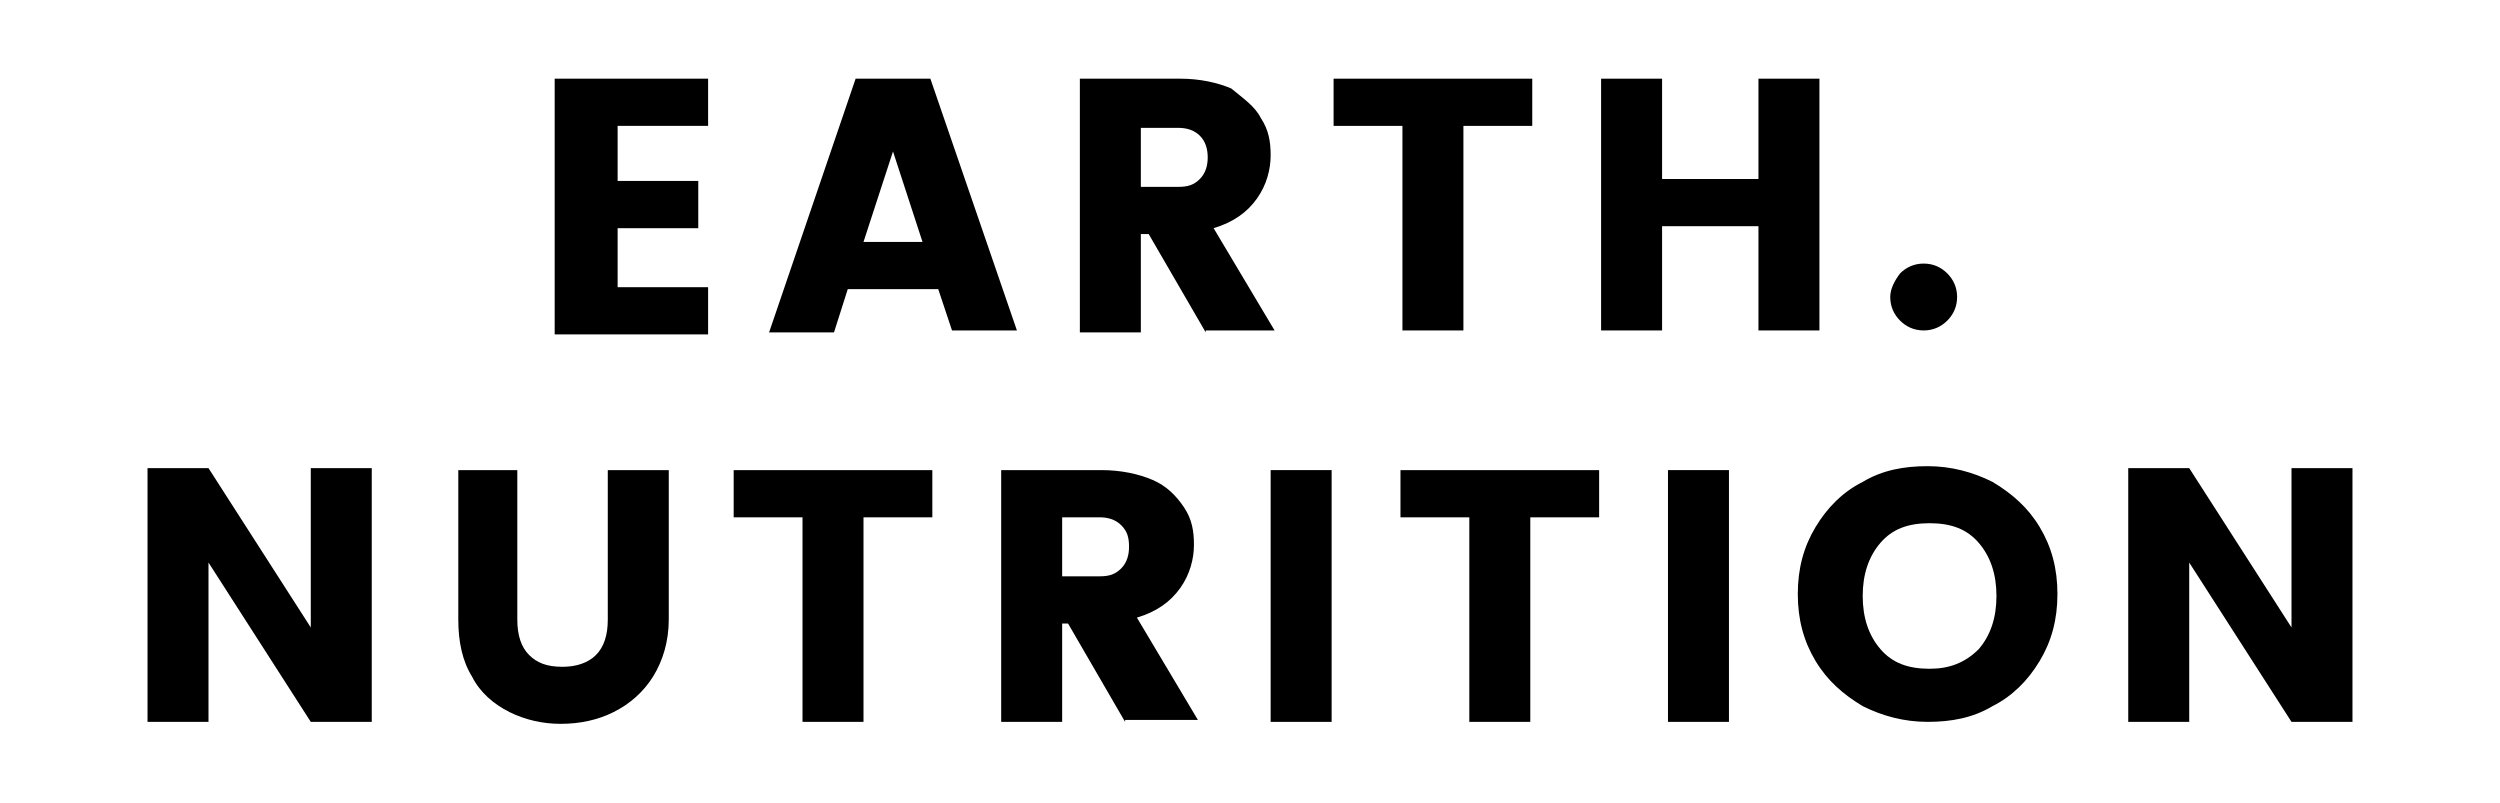
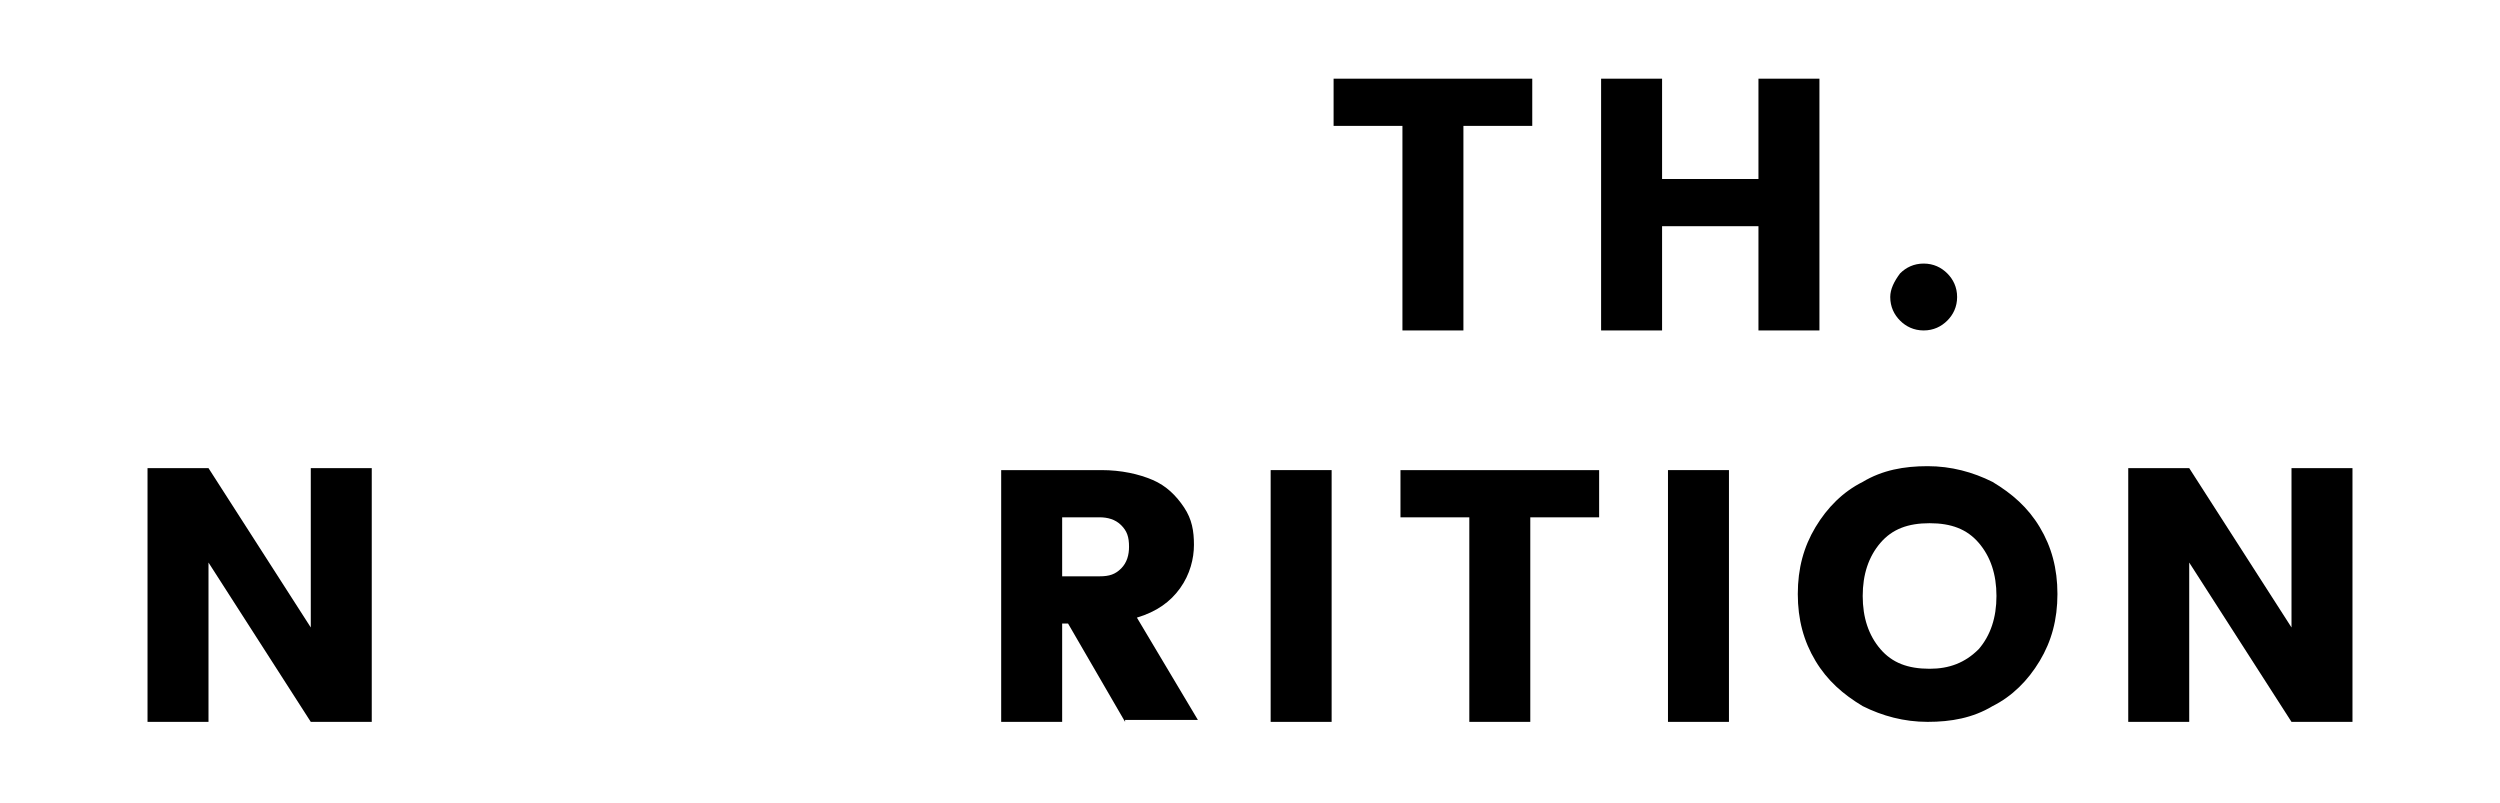
<svg xmlns="http://www.w3.org/2000/svg" xml:space="preserve" style="enable-background:new 0 0 127.1 40.8;" viewBox="0 0 127.1 40.8" y="0px" x="0px" id="Layer_1" version="1.1">
  <g>
-     <path d="M31.4,6.4v2.8h4.1v2.4h-4.1v3H36v2.4h-7.8V4H36v2.4H31.4z" />
-     <path d="M47.7,14.7h-4.6l-0.7,2.2h-3.3L43.5,4h3.8l4.4,12.8h-3.3L47.7,14.7z M46.9,12.3l-1.5-4.6l-1.5,4.6H46.9z" />
-     <path d="M61.3,16.9l-2.9-5H58v5h-3.1V4h5.1c1,0,1.9,0.2,2.6,0.5C63.2,5,63.8,5.4,64.1,6c0.4,0.6,0.5,1.2,0.5,1.9   c0,0.7-0.2,1.5-0.7,2.2c-0.5,0.7-1.2,1.2-2.2,1.5l3.1,5.2H61.3z M58,9.5h1.9c0.5,0,0.8-0.1,1.1-0.4c0.3-0.3,0.4-0.7,0.4-1.1   c0-0.4-0.1-0.8-0.4-1.1c-0.3-0.3-0.7-0.4-1.1-0.4H58V9.5z" />
    <path d="M77.9,4v2.4h-3.5v10.4h-3.1V6.4h-3.5V4H77.9z" />
    <path d="M92.5,4v12.8h-3.1v-5.3h-4.9v5.3h-3.1V4h3.1v5.1h4.9V4H92.5z" />
    <path d="M96.6,13.9c0.3-0.3,0.7-0.5,1.2-0.5c0.5,0,0.9,0.2,1.2,0.5c0.3,0.3,0.5,0.7,0.5,1.2c0,0.5-0.2,0.9-0.5,1.2   c-0.3,0.3-0.7,0.5-1.2,0.5c-0.5,0-0.9-0.2-1.2-0.5c-0.3-0.3-0.5-0.7-0.5-1.2C96.1,14.7,96.3,14.3,96.6,13.9z" />
    <path d="M18.9,36.7h-3.1l-5.2-8.1v8.1H7.5V23.8h3.1l5.2,8.1v-8.1h3.1V36.7z" />
-     <path d="M26.3,23.9v7.6c0,0.8,0.2,1.4,0.6,1.8c0.4,0.4,0.9,0.6,1.7,0.6c0.7,0,1.3-0.2,1.7-0.6c0.4-0.4,0.6-1,0.6-1.8v-7.6h3.1v7.6   c0,1.1-0.3,2.1-0.8,2.9c-0.5,0.8-1.2,1.4-2,1.8c-0.8,0.4-1.7,0.6-2.7,0.6c-0.9,0-1.8-0.2-2.6-0.6c-0.8-0.4-1.5-1-1.9-1.8   c-0.5-0.8-0.7-1.8-0.7-2.9v-7.6H26.3z" />
-     <path d="M47.4,23.9v2.4h-3.5v10.4h-3.1V26.3h-3.5v-2.4H47.4z" />
    <path d="M57.2,36.7l-2.9-5H54v5h-3.1V23.9h5.1c1,0,1.9,0.2,2.6,0.5s1.2,0.8,1.6,1.4c0.4,0.6,0.5,1.2,0.5,1.9c0,0.7-0.2,1.5-0.7,2.2   c-0.5,0.7-1.2,1.2-2.2,1.5l3.1,5.2H57.2z M54,29.3h1.9c0.5,0,0.8-0.1,1.1-0.4c0.3-0.3,0.4-0.7,0.4-1.1c0-0.5-0.1-0.8-0.4-1.1   c-0.3-0.3-0.7-0.4-1.1-0.4H54V29.3z" />
    <path d="M67.7,23.9v12.8h-3.1V23.9H67.7z" />
    <path d="M81.3,23.9v2.4h-3.5v10.4h-3.1V26.3h-3.5v-2.4H81.3z" />
    <path d="M87.9,23.9v12.8h-3.1V23.9H87.9z" />
    <path d="M101.3,24.5c1,0.6,1.8,1.3,2.4,2.3c0.6,1,0.9,2.1,0.9,3.4c0,1.3-0.3,2.4-0.9,3.4c-0.6,1-1.4,1.8-2.4,2.3   c-1,0.6-2.1,0.8-3.3,0.8c-1.2,0-2.3-0.3-3.3-0.8c-1-0.6-1.8-1.3-2.4-2.3c-0.6-1-0.9-2.1-0.9-3.4c0-1.3,0.3-2.4,0.9-3.4   c0.6-1,1.4-1.8,2.4-2.3c1-0.6,2.1-0.8,3.3-0.8C99.2,23.7,100.3,24,101.3,24.5z M95.6,27.6c-0.6,0.7-0.9,1.6-0.9,2.7   c0,1.1,0.3,2,0.9,2.7c0.6,0.7,1.4,1,2.5,1c1,0,1.8-0.3,2.5-1c0.6-0.7,0.9-1.6,0.9-2.7c0-1.1-0.3-2-0.9-2.7c-0.6-0.7-1.4-1-2.5-1   C97,26.6,96.2,26.9,95.6,27.6z" />
    <path d="M119.6,36.7h-3.1l-5.2-8.1v8.1h-3.1V23.8h3.1l5.2,8.1v-8.1h3.1V36.7z" />
  </g>
</svg>